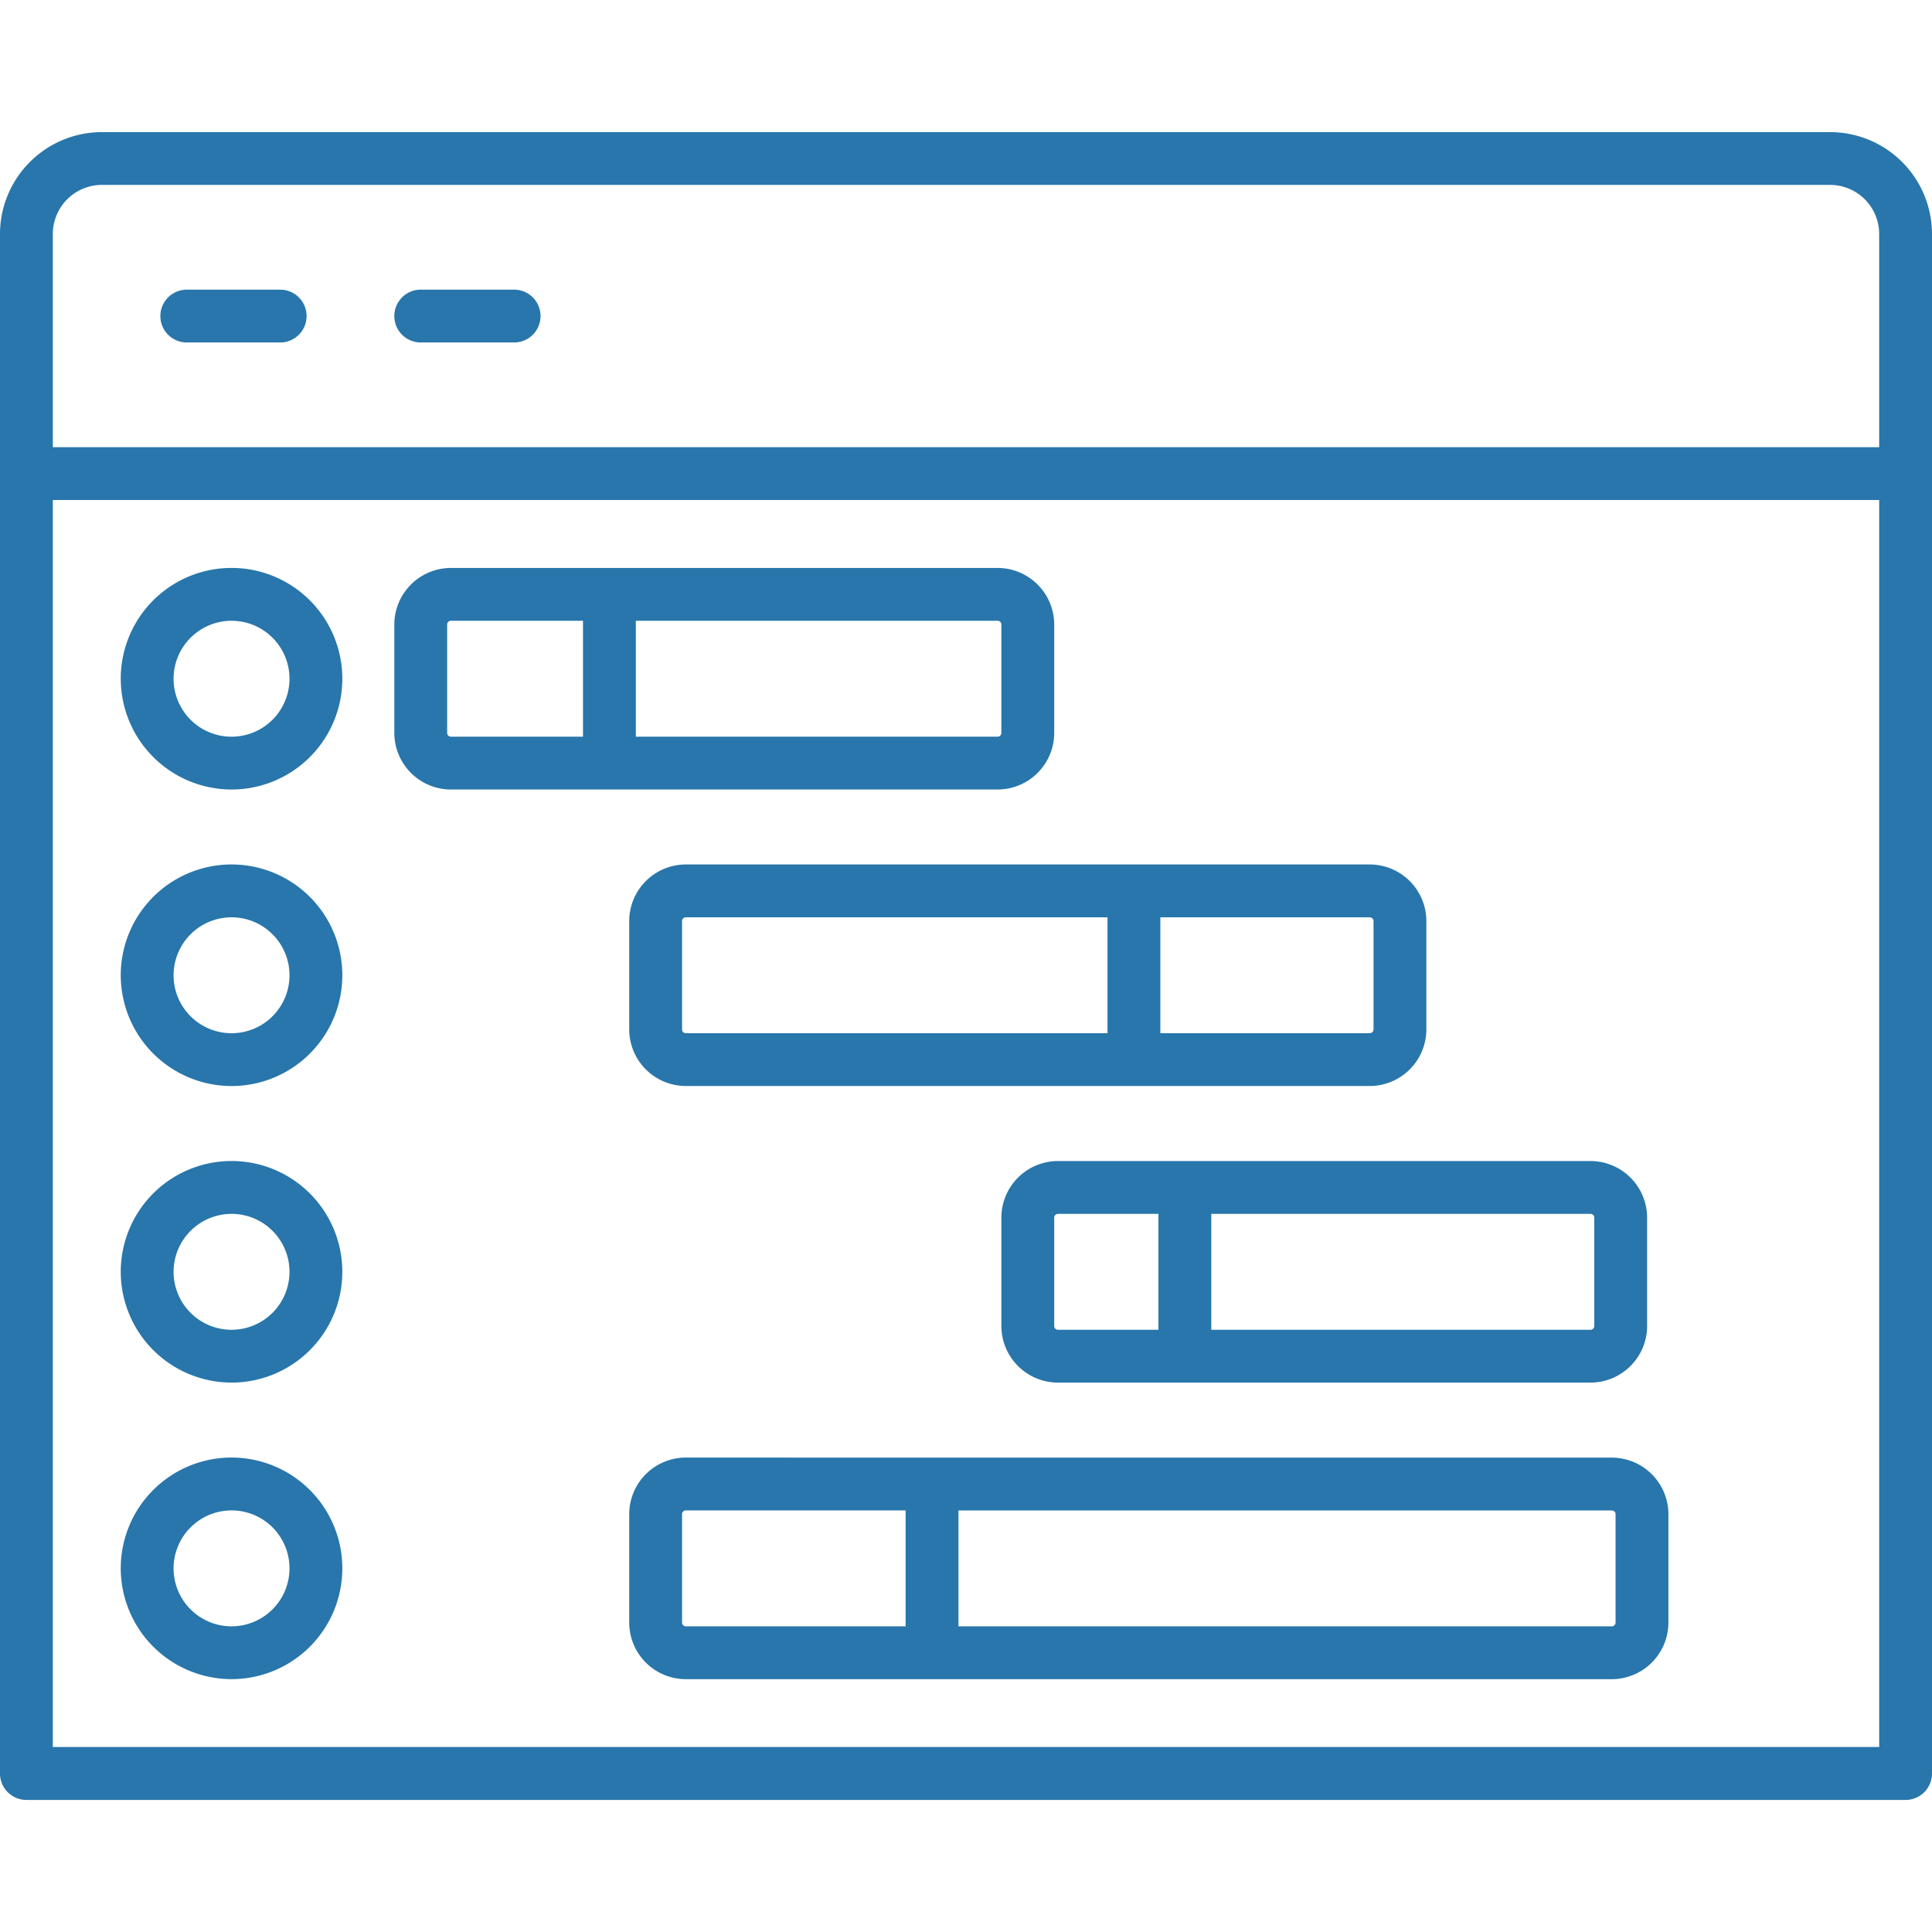
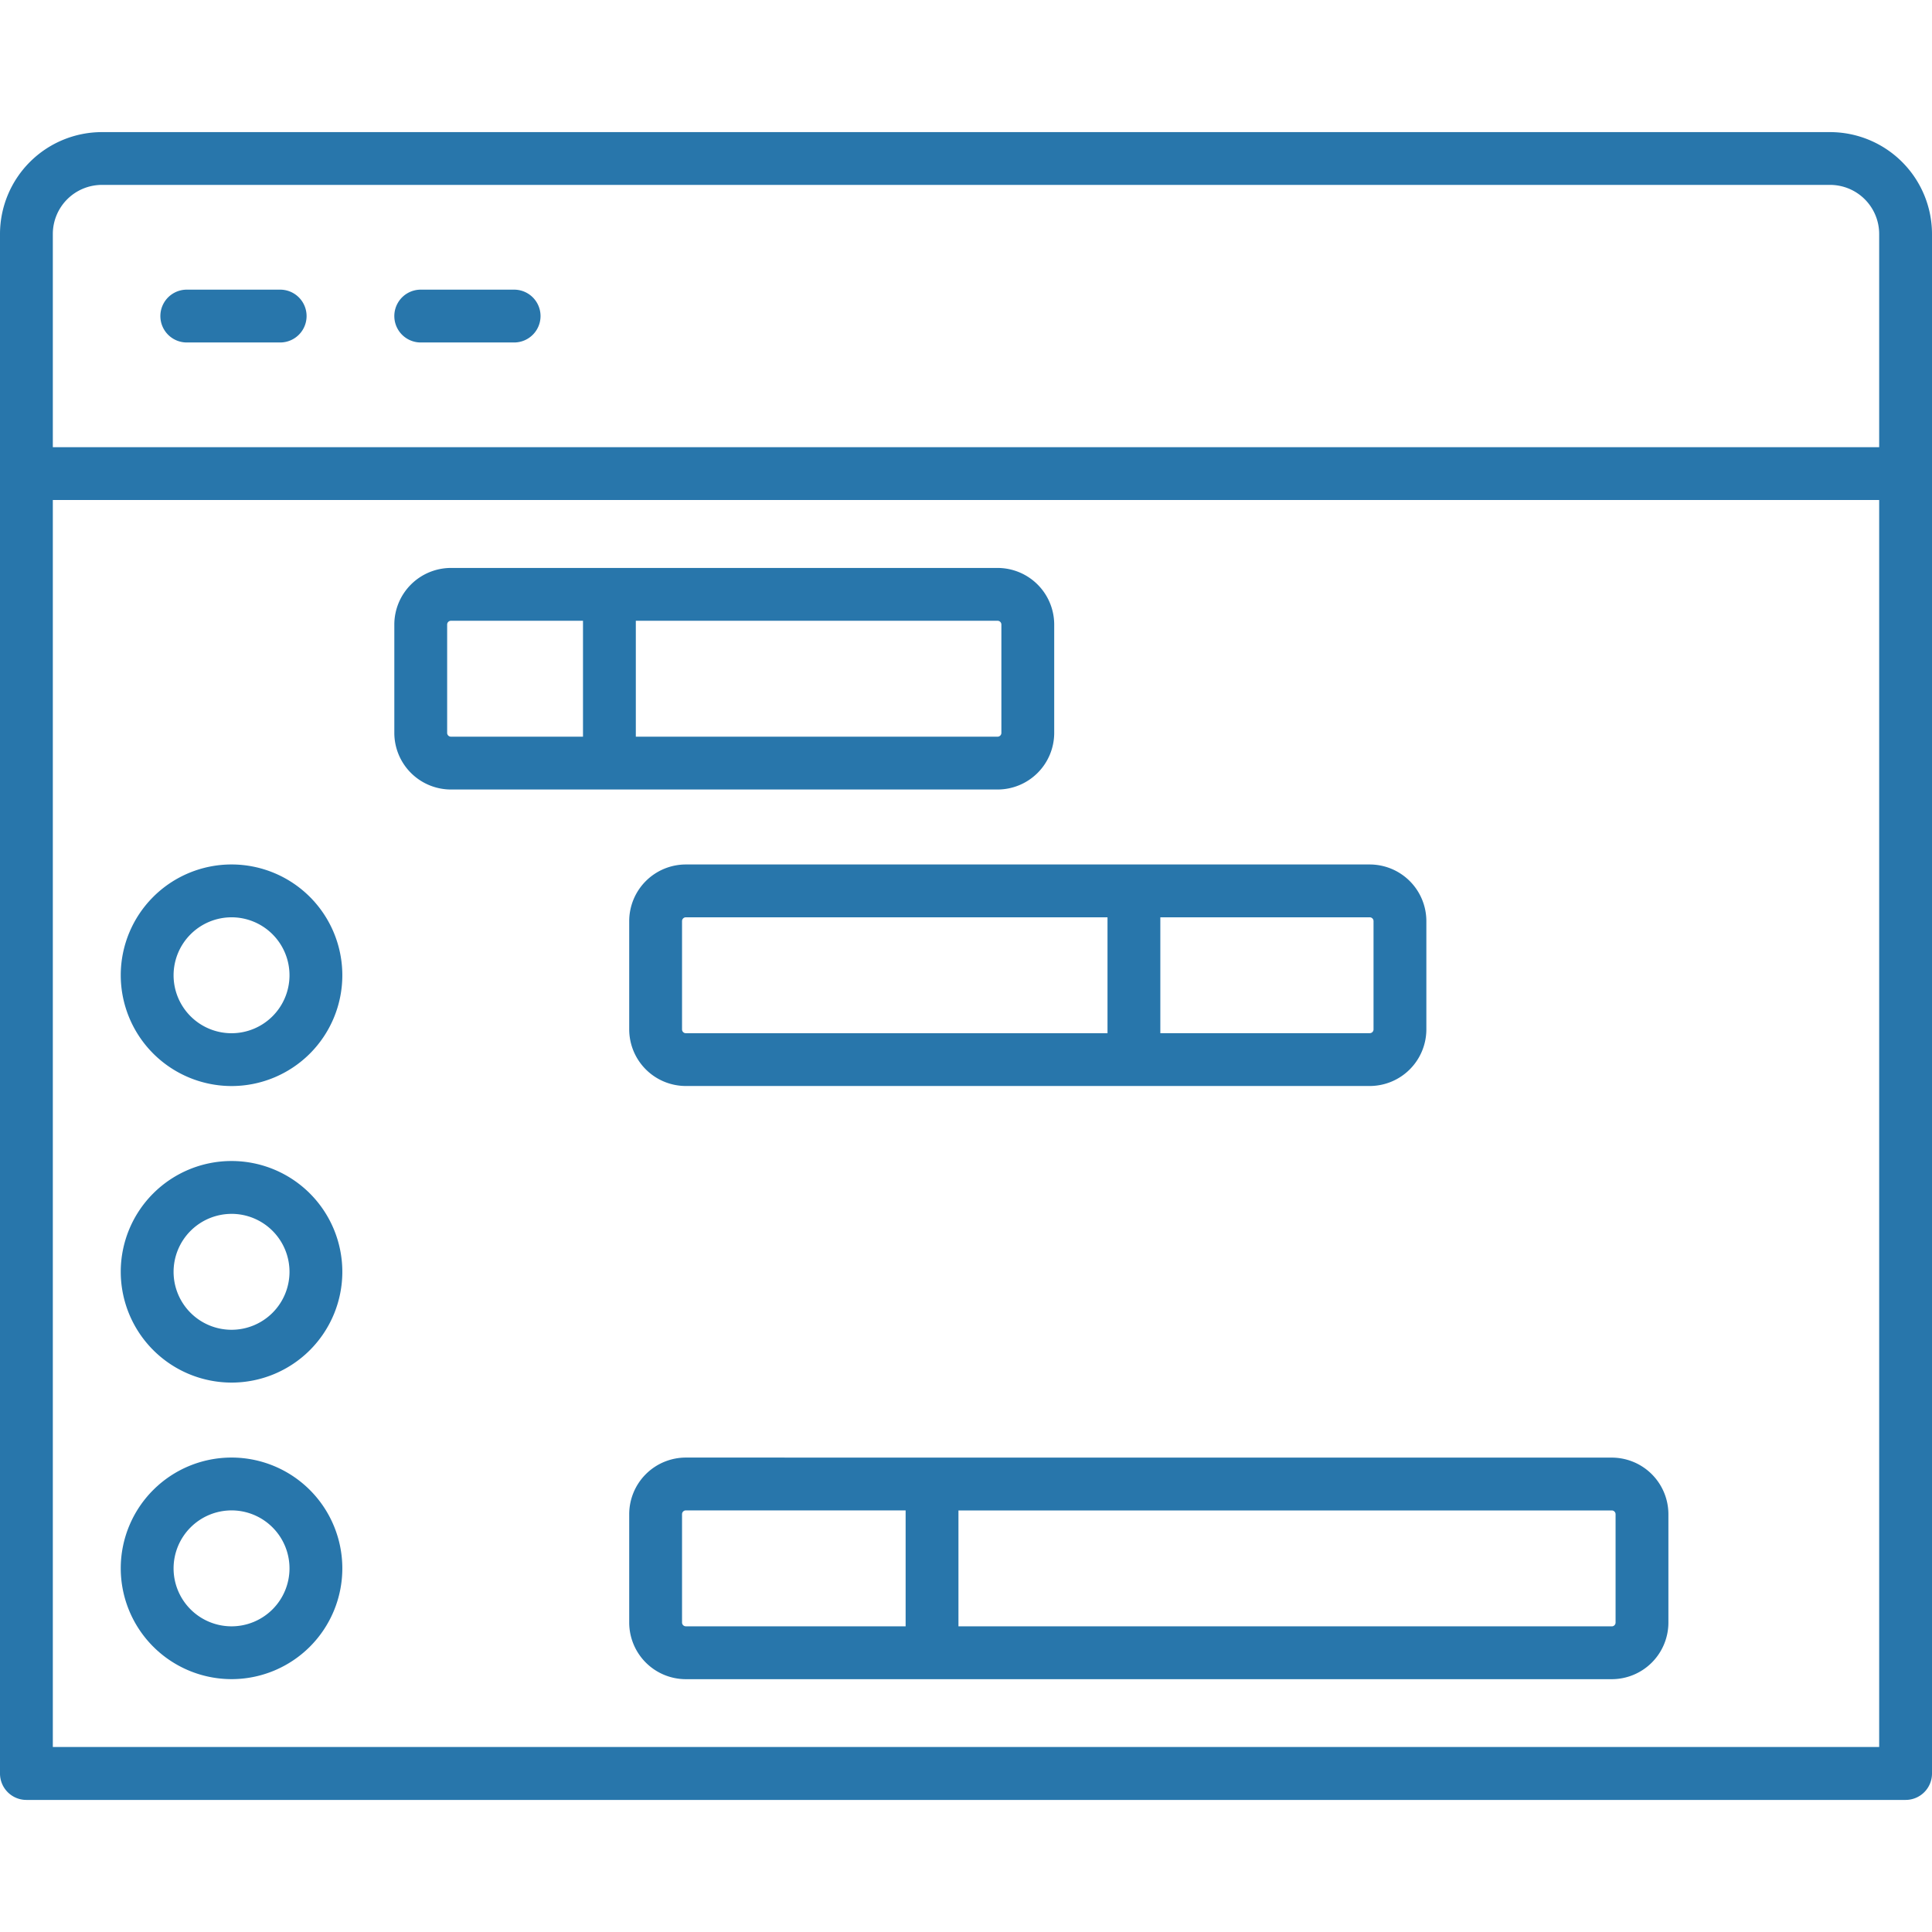
<svg xmlns="http://www.w3.org/2000/svg" version="1.1" width="512" height="512" x="0" y="0" viewBox="0 0 128 128" style="enable-background:new 0 0 512 512" xml:space="preserve" class="">
  <g>
    <g>
      <path d="m121.25 8.753h-114.5a6.758 6.758 0 0 0 -6.75 6.747v102a1.749 1.749 0 0 0 1.75 1.75h124.5a1.749 1.749 0 0 0 1.75-1.75v-102a6.758 6.758 0 0 0 -6.75-6.747zm-117.75 6.747a3.254 3.254 0 0 1 3.25-3.25h114.5a3.254 3.254 0 0 1 3.25 3.25v14.128h-121zm121 100.244h-121v-82.616h121z" fill="#2876ab" data-original="#000000" style="" class="" />
      <path d="m18.562 19.19h-6.187a1.75 1.75 0 1 0 0 3.5h6.187a1.75 1.75 0 0 0 0-3.5z" fill="#2876ab" data-original="#000000" style="" class="" />
      <path d="m34.062 19.19h-6.187a1.75 1.75 0 0 0 0 3.5h6.187a1.75 1.75 0 0 0 0-3.5z" fill="#2876ab" data-original="#000000" style="" class="" />
      <path d="m29.875 52.307h36.219a3.755 3.755 0 0 0 3.75-3.75v-7.179a3.755 3.755 0 0 0 -3.75-3.75h-36.219a3.755 3.755 0 0 0 -3.75 3.75v7.179a3.755 3.755 0 0 0 3.75 3.75zm36.469-10.929v7.179a.251.251 0 0 1 -.25.25h-23.969v-7.679h23.969a.251.251 0 0 1 .25.25zm-36.719 0a.25.25 0 0 1 .25-.25h8.75v7.679h-8.75a.251.251 0 0 1 -.25-.25z" fill="#2876ab" data-original="#000000" style="" class="" />
      <path d="m41.687 61.024v7.176a3.755 3.755 0 0 0 3.75 3.75h45.313a3.755 3.755 0 0 0 3.75-3.75v-7.176a3.755 3.755 0 0 0 -3.75-3.75h-45.313a3.755 3.755 0 0 0 -3.75 3.75zm3.5 7.179v-7.179a.251.251 0 0 1 .25-.25h27.938v7.679h-27.938a.251.251 0 0 1 -.25-.253zm45.813-7.179v7.176a.25.25 0 0 1 -.25.25h-13.875v-7.676h13.875a.251.251 0 0 1 .25.25z" fill="#2876ab" data-original="#000000" style="" class="" />
-       <path d="m70.094 76.922a3.754 3.754 0 0 0 -3.75 3.75v7.179a3.755 3.755 0 0 0 3.75 3.75h35.281a3.755 3.755 0 0 0 3.75-3.75v-7.179a3.755 3.755 0 0 0 -3.75-3.75zm-.25 10.929v-7.179a.25.25 0 0 1 .25-.25h6.656v7.678h-6.656a.251.251 0 0 1 -.25-.249zm35.781-7.179v7.179a.251.251 0 0 1 -.25.25h-25.125v-7.679h25.125a.25.25 0 0 1 .25.25z" fill="#2876ab" data-original="#000000" style="" class="" />
      <path d="m45.437 96.568a3.755 3.755 0 0 0 -3.75 3.75v7.182a3.755 3.755 0 0 0 3.75 3.75h61.349a3.755 3.755 0 0 0 3.75-3.75v-7.179a3.755 3.755 0 0 0 -3.75-3.75zm-.25 10.929v-7.179a.251.251 0 0 1 .25-.25h14.563v7.679h-14.563a.251.251 0 0 1 -.25-.247zm61.849-7.179v7.182a.25.25 0 0 1 -.25.25h-43.286v-7.679h43.286a.251.251 0 0 1 .25.247z" fill="#2876ab" data-original="#000000" style="" class="" />
-       <path d="m15.339 52.307a7.34 7.34 0 1 0 -7.339-7.34 7.349 7.349 0 0 0 7.339 7.34zm0-11.179a3.84 3.84 0 1 1 -3.839 3.839 3.844 3.844 0 0 1 3.839-3.839z" fill="#2876ab" data-original="#000000" style="" class="" />
      <path d="m15.339 71.953a7.34 7.34 0 1 0 -7.339-7.339 7.348 7.348 0 0 0 7.339 7.339zm0-11.179a3.84 3.84 0 1 1 -3.839 3.84 3.845 3.845 0 0 1 3.839-3.84z" fill="#2876ab" data-original="#000000" style="" class="" />
      <path d="m15.339 91.6a7.34 7.34 0 1 0 -7.339-7.339 7.349 7.349 0 0 0 7.339 7.339zm0-11.179a3.84 3.84 0 1 1 -3.839 3.84 3.844 3.844 0 0 1 3.839-3.839z" fill="#2876ab" data-original="#000000" style="" class="" />
-       <path d="m15.339 111.247a7.34 7.34 0 1 0 -7.339-7.339 7.348 7.348 0 0 0 7.339 7.339zm0-11.179a3.84 3.84 0 1 1 -3.839 3.84 3.845 3.845 0 0 1 3.839-3.84z" fill="#2876ab" data-original="#000000" style="" class="" />
+       <path d="m15.339 111.247a7.34 7.34 0 1 0 -7.339-7.339 7.348 7.348 0 0 0 7.339 7.339m0-11.179a3.84 3.84 0 1 1 -3.839 3.84 3.845 3.845 0 0 1 3.839-3.84z" fill="#2876ab" data-original="#000000" style="" class="" />
    </g>
  </g>
</svg>